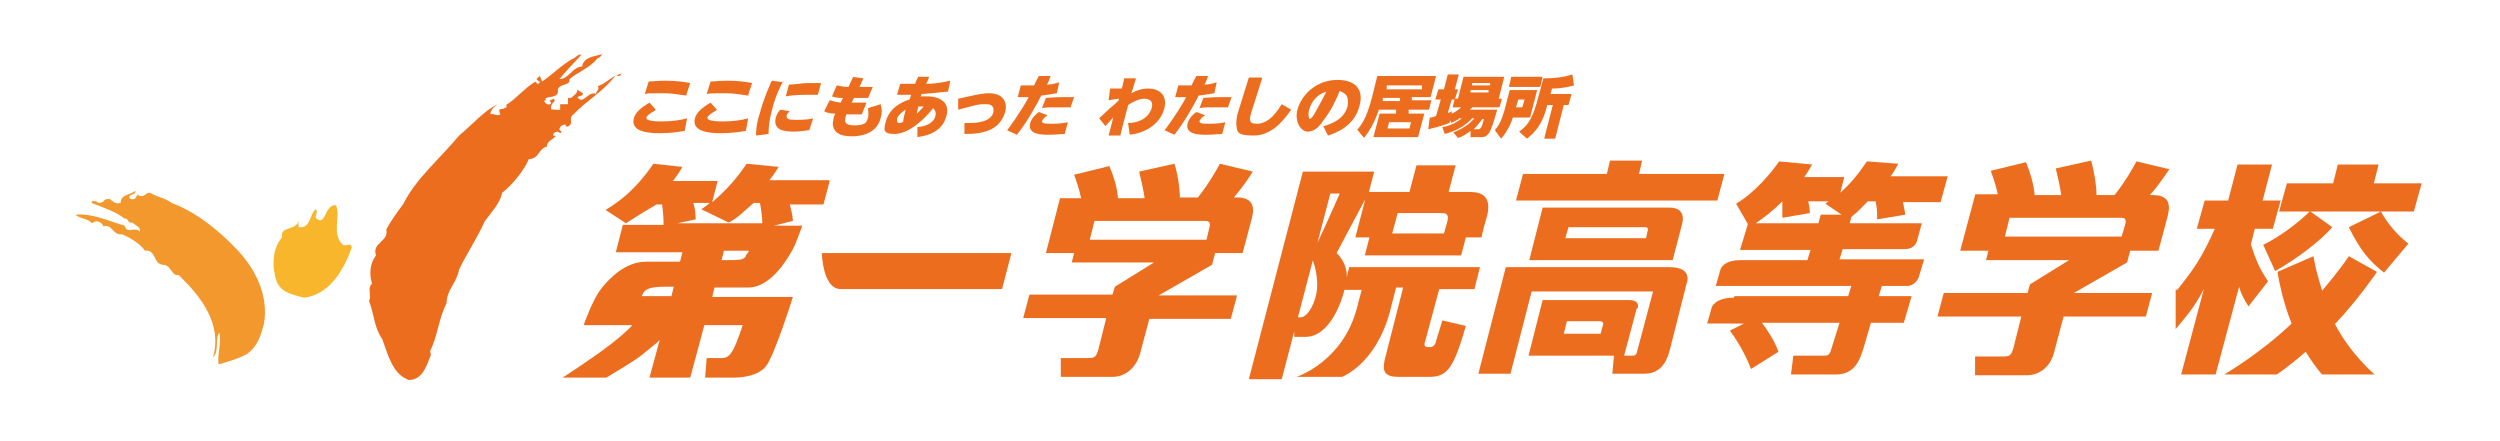
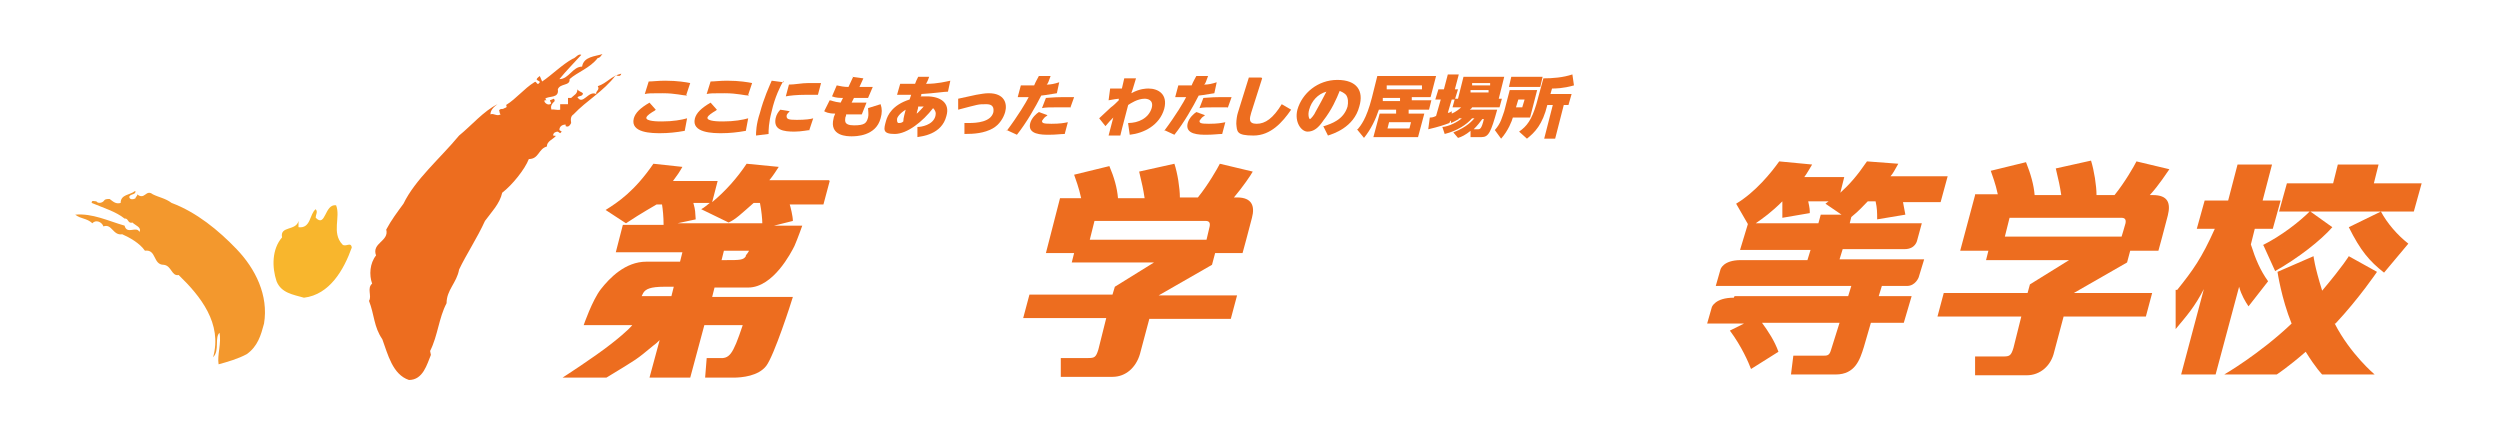
<svg xmlns="http://www.w3.org/2000/svg" version="1.1" viewBox="0 0 319.1 56.3">
  <defs>
    <style>
      .cls-1 {
        fill: none;
      }

      .cls-2 {
        fill: #f3982d;
      }

      .cls-3 {
        fill: #ed6d1f;
      }

      .cls-4 {
        fill: #f8b62d;
      }

      .cls-5 {
        clip-path: url(#clippath);
      }
    </style>
    <clipPath id="clippath">
      <rect class="cls-1" x=".6" y=".6" width="317.9" height="55.1" />
    </clipPath>
  </defs>
  <g>
    <g id="_レイヤー_1" data-name="レイヤー_1">
      <g class="cls-5">
        <g>
-           <path class="cls-3" d="M205.4,20.5h4.2l-.4,1.7h10.9l-.9,3.4h-25.7l.9-3.4h10.7l.4-1.7ZM208.9,39.4l-1.6,6h1c.3,0,.6,0,.7-.7l2-7.5h-15.5l-2.7,10.5h-4.1l3.5-13.6h20.9c3,0,2.2,2,2.2,2l-2.2,8.7c-.2.6-.7,2.9-3.2,2.9h-4.1l.2-2.3h-10.9l1.8-7.1h11c1.6,0,1.1,1.1,1.1,1.1M214.7,28.6l-1.2,4.6h-18.3l1.7-6.7h16.2c2.3,0,1.6,2.1,1.6,2.1M210,29h-9.8l-.4,1.4h10.3l.2-.9s.2-.5-.3-.5M204.2,41h-4.2l-.4,1.6h4.7l.3-1.1s.2-.5-.4-.5" />
          <path class="cls-3" d="M221.4,37.8h14.5l.4-1.3h-17.3l.6-2.1s.3-1.2,2.6-1.2h8.5l.4-1.3h-9l1-3.3-1.5-2.6c2.5-1.5,4.5-4,5.5-5.4l4.2.4c-.3.5-.7,1.2-1,1.6h5.1l-.5,2c1.2-1.1,2.1-2.1,3.4-4l4,.3c-.4.7-.7,1.3-1,1.6h7.3l-.9,3.3h-4.8c.1.5.2,1.1.3,1.6l-3.6.6c0-.9,0-1.4-.2-2.3h-1c-.6.6-1.1,1.2-2.1,2l-.2.8h9.2l-.6,2.2s-.2,1.1-1.6,1.1h-7.9l-.4,1.3h10.8l-.7,2.3s-.4,1.1-1.5,1.1h-3.2l-.4,1.3h4.2l-1,3.4h-4.2l-.9,3.1c-.5,1.6-1.1,3.5-3.6,3.5h-5.7l.3-2.4h3.8c.5,0,.8,0,1-.7l1.1-3.5h-9.9c.8,1.1,1.6,2.3,2.1,3.7l-3.5,2.2c-.3-.8-1.2-2.9-2.7-4.9l1.8-.9h-4.7l.6-2.1s.4-1.2,2.8-1.2M235.2,27.5l-2.2-1.5.4-.3h-2.6c.2.9.2,1.1.2,1.5l-3.5.6c0-.6,0-1.8,0-2.1h0c-1.4,1.4-2.4,2.1-3.4,2.8h8l.3-1.1h2.8Z" />
          <path class="cls-3" d="M271.3,28.5c-.1.4-.5,1.7-.5,1.7h-14.9l.6-2.4h14.3c.4,0,.6.2.5.7M252.1,24.9l-1.9,7.1h3.6l-.3,1.2h10.6l-5,3.1-.3,1.1h-10.7l-.8,3h10.7l-1,4c-.3,1-.5,1.1-1.3,1.1h-3.6v2.4s6.6,0,6.6,0c1.7,0,3.1-1.2,3.5-3l1.2-4.5h10.5l.8-3h-10l6.8-3.9.4-1.5h3.6s.8-2.9,1.2-4.5c.4-1.6,0-2.6-1.9-2.6h-.4c1.2-1.3,2.2-2.9,2.5-3.3l-4.2-1c-.3.6-1.5,2.7-2.8,4.3h-2.3c0-1.2-.3-3.1-.7-4.4l-4.5,1c.4,1.7.5,2.1.7,3.4h-3.4c-.1-1.3-.5-2.7-1.1-4.2l-4.5,1.1c.2.6.6,1.6.9,3h-2.9Z" />
          <path class="cls-3" d="M288.8,31.3c2.4-1.2,4.7-3,6-4.3h-3.9l1-3.6h5.9l.6-2.4h5.2l-.6,2.4h6.1l-1,3.6h-13.2l2.8,2c-1.5,1.7-4.3,3.9-7.3,5.6l-1.5-3.3ZM277.9,37c2-2.5,3.1-4,4.8-7.8h-2.3l1-3.6h3l1.2-4.6h4.4l-1.2,4.6h2.3l-1,3.6h-2.3l-.5,2c.6,1.9,1.2,3.3,2.2,4.7l-2.5,3.2c-.4-.6-.9-1.4-1.2-2.5l-3,11.2h-4.4l2.9-10.9c-1.2,2.3-2.1,3.3-3.6,5.1v-5ZM303.9,27c.8,1.5,2.1,3,3.5,4.1l-3.1,3.7c-1.9-1.5-3-2.8-4.5-5.8l4.1-2ZM298.1,41.3c3-3.2,5.3-6.6,5.3-6.6l-3.6-2s-.7,1.2-3.4,4.4c-1-3.2-1.1-4.4-1.1-4.4l-4.6,2s.5,3.4,1.8,6.6c-4.1,3.9-8.6,6.5-8.6,6.5h6.7s1.4-.9,3.7-2.9c1.3,2.1,2.1,2.9,2.1,2.9h6.7s-3.1-2.6-5.1-6.5" />
          <g>
            <g>
              <path class="cls-3" d="M54.9,44.8c1-2,1.1-4.2,2.1-6.1,0-1.7,1.3-2.6,1.6-4.3.9-1.9,2.3-4,3.3-6.2.8-1.1,1.9-2.2,2.2-3.6,1.3-1,2.9-3,3.4-4.3,1.3,0,1.2-1.3,2.3-1.6,0-.7.8-.9,1.2-1.4-.1.1-.2,0-.4,0,0-.4.4-.5.6-.5l.3.2.2-.2-.3-.2c0-.5.4-.7.8-.7v.2c.4.2.6-.2.7-.4-.1-.6,0-.9.3-1.1,1.7-1.8,3.8-2.9,5.4-5,.3.1.6.2.7-.2-1.3.3-1.8,1.2-3,1.6.3.5-.3.6-.2,1-1-.5-1.7,1.5-2.4.4.3-.2.7-.1.7-.5-.2-.2-.5-.2-.7-.5,0,.6-.4.7-.8,1.1-.1,0-.3,0-.4,0v.8c-.1,0-1,0-1,0v.7c-.4.1-.8-.1-1.1,0-.2-.5.1-.8.4-1.1,0,0,0-.2-.1-.3l-.5.2c0,.2.3.4,0,.5-.2.1-.5,0-.7-.3v-.2s.3,0,.3,0c-.1,0-.1-.1-.2-.2.4-.4,1.8,0,1.6-1.2.3-.8,1.6-.4,1.5-1.3,1-.9,2.6-1.4,3.6-2.7.3,0,.4-.3.6-.5-.9.3-2.4.3-2.6,1.6-1.2,0-1.7,1.6-2.9,1.6.9-1.1,1.9-2.1,2.8-3.1-.4-.2-.7.4-1.1.5-1.3.7-2.7,2.1-3.9,2.9l-.3-.7c-.1.1-.3.2-.4.4,0,.2.4.2.4.4-.4.6-.4-.3-.7,0-1.3.8-2.3,2.1-3.6,2.9.2.4-.1.3-.4.5-.2,0-.4,0-.5.2.1.1,0,.3.2.5-.5.3-.9-.2-1.3,0,0-.6.5-1,.9-1.3-1.8.9-3.3,2.7-4.9,4-2.4,2.9-5.6,5.6-7.1,8.7-.8,1.1-1.5,2-2.2,3.3.4,1.5-1.9,1.7-1.3,3.3-.8,1-.9,2.5-.5,3.6-.7.6,0,1.6-.4,2.2.7,1.8.6,3.3,1.7,4.9.7,1.9,1.3,4.5,3.4,5.2,1.8,0,2.3-2,2.8-3.2" />
              <path class="cls-2" d="M28.1,42.4c-.8.6,0,2.3-.9,3.2,1.2-4.3-1.6-7.8-4.4-10.5-.9.2-.9-1.2-1.9-1.3-1.4,0-.9-2-2.4-1.8-.7-1-2-1.7-2.9-2.1-1.2.2-1.3-1.4-2.4-1-.2-.6-1-.9-1.4-.4-.8-.7-1.4-.5-2.2-1.1,2.2-.2,4.2.8,6.3,1.4.3,1.2,1.5,0,1.9.8.3-.6-.5-.8-.9-1.2-.6.2-.5-.6-1-.5-1.1-.9-2.8-1.4-4.2-2,0-.4.3-.2.6-.2.2.3.7.2.9,0,.2-.3.4-.3.8-.3.4.3.8.7,1.4.5,0-1.1,1.2-1,1.8-1.5h.1c0,.5-.6.3-.8.7,0,.4.5.4.8.2,0-.2.3-.3.2-.5,1,.8,1.1-.7,2,0,.8.4,1.6.5,2.4,1.1,3.2,1.2,6,3.5,8.3,5.9,2.4,2.5,4.1,5.9,3.5,9.5-.4,1.5-.8,2.9-2.2,3.9-1.1.6-2.5,1-3.6,1.3-.2-1.2.4-2.7.1-4.1" />
              <path class="cls-4" d="M38.1,29v-.8c-.3,1.3-2.4.6-2.1,2.1-1.3,1.5-1.3,3.8-.7,5.6.6,1.5,2.1,1.7,3.5,2.1,3.3-.4,5.1-3.6,6.1-6.4-.1-.8-.8,0-1.2-.4-1.4-1.5-.2-3.5-.8-5-1.5-.2-1.3,2.9-2.6,1.6,0-.5.3-.7,0-1.1-.8.6-.6,2.5-2.2,2.3" />
            </g>
            <g>
-               <path class="cls-3" d="M129.1,32.3l-1.2,4.6h-20.6c-2.3,0-2.4-4.6-2.4-4.6h24.2Z" />
              <path class="cls-3" d="M105.8,23h-7.6c.5-.6.8-1.1,1.2-1.7l-4.1-.4c-1.2,1.8-2.7,3.5-4.4,4.9l.7-2.7h-5.7c.6-.8.8-1.1,1.2-1.8l-3.7-.4c-2.4,3.5-4.5,4.9-6.1,5.9l2.6,1.7c2.1-1.4,3.6-2.2,3.9-2.4h.7c.1.6.2,1.6.2,2.6h-5.2l-.9,3.5h8.5l-.3,1.2h-4.3c-2.7,0-4.7,2.1-5.8,3.5-1.1,1.4-2.2,4.6-2.2,4.6h6.2s-.4.6-2.7,2.4c-2.3,1.8-6.2,4.3-6.2,4.3h5.6c4.1-2.5,3.7-2.2,6-4.1.3-.2.6-.5.8-.7l-1.3,4.8h1.5,0s3.7,0,3.7,0l1.8-6.7h4.9c-1.3,3.9-1.7,4.3-3.1,4.2h-1.5l-.2,2.5h3.6c1.1,0,3.2-.2,4.2-1.5,1-1.3,3.2-8.1,3.4-8.8h-10.3l.3-1.2h4.3c3.2,0,5.5-4.5,5.9-5.3.4-.9,1-2.6,1-2.6h-3.6l2.4-.6c0-.6-.3-1.8-.4-2.1h4.3l.8-3ZM81.9,37.8s0,0,.2-.4c.3-.5.9-.8,2.7-.8h1.2l-.3,1.2h-3.7ZM95.2,32.7c-.3.5-.8.5-2.5.5h-.6l.3-1.2h3.2s0,.1-.4.6M86,28.6l2.8-.6c-.1-1.1,0-1-.3-2.1h2.1c-.4.3-.7.6-1.1.8l3.5,1.7c.9-.4,1.6-1.1,3.2-2.5h.8c.2,1,.3,2.1.3,2.6h-11.3Z" />
              <path class="cls-3" d="M154.4,28.9c-.1.4-.4,1.7-.4,1.7h-14.9l.6-2.4h14.2c.4,0,.6.2.5.7M135.3,25.3l-1.8,7h3.6l-.3,1.2h10.5l-5,3.1-.3,1h-10.6l-.8,3h10.6l-1,4c-.3,1-.5,1.1-1.3,1.1h-3.5v2.4s6.6,0,6.6,0c1.7,0,3-1.2,3.5-2.9l1.2-4.5h10.4l.8-3h-10l6.8-3.9.4-1.5h3.5s.8-2.9,1.2-4.5c.4-1.5,0-2.6-1.9-2.6h-.4c1.1-1.3,2.2-2.9,2.4-3.3l-4.2-1c-.3.6-1.5,2.7-2.8,4.3h-2.3c0-1.2-.3-3.1-.7-4.3l-4.5,1c.4,1.7.5,2.1.7,3.4h-3.4c-.1-1.3-.5-2.7-1.1-4.1l-4.5,1.1c.2.6.6,1.6.9,3h-2.9Z" />
-               <path class="cls-3" d="M184.2,29.8h-6.5l.7-2.6h5.8c.4,0,.7.3.6.8-.1.5-.5,1.8-.5,1.8M173.9,36.7s.3-1.3-.7,2.6c-1.8,6.9-7.7,8.8-7.7,8.8h5.8s4.3-1.6,6.1-8.3c1.2-4.7.8-3.1.8-3.1h.9l-2.2,8.6c-.5,1.8-.5,2.8,1.6,2.8h4c2.3,0,3.1-1.3,4.6-6.5l-3-.7c-.2.6-.4,1.4-.8,2.6,0,.3-.3.8-.7.8h-.4c-.5,0-.4-.5-.3-.7l1.8-6.7h4.5l.7-2.8h-16.7l-.3,1.3c.1-1.9-1.3-3.1-1.3-3.1l4.1-7.7.7-2.7h-9.1l-6.9,26.5h4.2l6.2-23.7h1.2s-2.9,6.7-3.7,7.9c.7,1.5.9,3.1.8,4.3-.1,1.5-1.1,3.6-2.1,3.6h-.8v2.5h1.4c3.2,0,4.7-4.7,5-6h2.5ZM189.1,30.3s0-.3.7-2.7c.6-2.4-.5-3.1-2.2-3.1h-2.7l.9-3.4h-5l-.9,3.4h-5.4l-1.5,5.8h1.8l-.6,2.3h12.3l.6-2.3h2Z" />
            </g>
          </g>
        </g>
        <g>
          <path class="cls-3" d="M83.6,14.1c-.5.3-1,.6-1.1.9-.1.5,1.5.5,2,.5,1.4,0,2.5-.2,3.2-.4l-.3,1.6c-1.1.2-2.1.3-3.1.3s-3.9,0-3.4-1.9c.2-.7.8-1.3,2-2l.8.9ZM87.7,12.2c-.5,0-1.5-.3-3.1-.3s-1.8,0-2.3.1l.5-1.6c.5,0,1.2-.1,2.1-.1,1.6,0,2.7.2,3.2.3l-.5,1.5Z" />
          <path class="cls-3" d="M91.4,14.1c-.5.3-1,.6-1.1.9-.1.5,1.5.5,2,.5,1.4,0,2.5-.2,3.2-.4l-.3,1.6c-1.1.2-2.1.3-3.1.3s-3.9,0-3.4-1.9c.2-.7.8-1.3,2-2l.8.9ZM95.6,12.2c-.5,0-1.5-.3-3.1-.3s-1.8,0-2.3.1l.5-1.6c.5,0,1.2-.1,2.1-.1,1.6,0,2.7.2,3.2.3l-.5,1.5Z" />
          <path class="cls-3" d="M100,10.3c-.4.7-1.1,2.1-1.5,3.9-.4,1.5-.4,2.4-.4,2.9l-1.6.2c0-.4,0-1.4.5-2.9.5-1.9,1.2-3.4,1.5-4.1l1.5.2ZM103.5,16.6c-.4,0-1.2.2-2.1.2-1.4,0-2.7-.2-2.4-1.7.1-.5.4-.9.6-1.1l1.2.2c-.2.2-.4.4-.4.6,0,.4.2.5,1.3.5s1.8-.1,2.1-.2l-.5,1.5ZM100.6,10.8c.9,0,1.7-.2,2.6-.2s1.3,0,1.6,0l-.4,1.5c-.2,0-.8,0-1.5,0-1.2,0-2.1.1-2.6.2l.4-1.5Z" />
          <path class="cls-3" d="M108.7,9.8l1.5.2-.5,1.1c.7,0,1,0,1.7,0l-.6,1.4c-.6,0-1.2,0-1.8,0l-.3.6c.5,0,1.4,0,1.9,0l-.6,1.5c-.9,0-1.7,0-2,0,0,.1,0,.2-.1.4,0,.3-.3,1,1.1,1s1.6-.3,1.8-1c.1-.4,0-.8,0-1.2l1.6-.5c.2.6.2,1.1,0,1.8-.6,2.3-3.2,2.3-3.7,2.3s-2.9,0-2.3-2.3c0-.2.2-.5.2-.6-.9,0-1.2-.2-1.4-.3l.7-1.4c.2,0,.5.2,1.4.3l.3-.6c-.4,0-.9,0-1.4-.2l.6-1.4c.5.1.9.2,1.5.2l.6-1.3Z" />
          <path class="cls-3" d="M117.2,16.2c.3,0,1.9-.2,2.2-1.4.1-.4,0-.7-.3-1-1.3,1.7-3.3,3.3-4.9,3.3s-1.4-.6-1.1-1.7c.2-.7.8-2,3-2.7l.2-.6c-.7,0-.9,0-1.8,0l.4-1.4c1.1,0,1.7,0,1.9,0,.1-.3.2-.5.4-.9h1.4c-.2.6-.3.7-.4.9,1.5,0,2.6-.3,3.1-.4l-.3,1.4c-.5,0-1.7.2-3.4.3,0,.2,0,.2-.1.3.4,0,.7,0,.8,0,1.7,0,3,.8,2.5,2.5-.6,2.4-3.2,2.6-3.7,2.7v-1.3ZM114.5,15.3c0,.1,0,.4.2.4s.4,0,.6-.2c0-.5.2-1,.3-1.5-.8.5-1.1,1-1.1,1.2ZM116.9,14.6c.4-.3.7-.7,1-1-.2,0-.5,0-.7,0,0,.3-.2.7-.2,1Z" />
          <path class="cls-3" d="M124.6,12.1c.6-.1,1.1-.2,1.6-.2,2,0,2.4,1.3,2.1,2.4-.2.7-.7,1.6-1.6,2.1-1.1.6-2.3.7-3.6.7v-1.4c.2,0,.4,0,.6,0,.9,0,2.8-.1,3.1-1.4,0-.2.2-1-.9-1s-.9,0-3.6.7v-1.4s2.3-.5,2.3-.5Z" />
          <path class="cls-3" d="M128.5,16.7c1.5-2,2.5-3.7,2.8-4.3-.5,0-.7,0-1.4,0l.4-1.5c.3,0,.9,0,1.7,0,.2-.5.4-.8.6-1.2h1.5c-.3.8-.3.9-.5,1.1.5,0,1-.1,1.6-.3l-.3,1.4c-1.2.2-1.9.3-2,.3-.7,1.4-1.9,3.5-3.1,5l-1.3-.6ZM133.6,14.8c-.5.3-.5.6-.6.6,0,.3.1.4,1.2.4s1.6-.1,2.1-.2l-.4,1.5c-.5,0-1.1.1-2,.1s-2.8,0-2.4-1.5c.2-.7.8-1.2,1.1-1.4l1.1.4ZM136.6,13.7c-.4,0-.9,0-1.7,0s-1.5,0-1.9.1l.5-1.3c.3,0,1-.1,2-.1s1.2,0,1.6,0l-.5,1.4Z" />
          <path class="cls-3" d="M144,15.7c1.3,0,2.6-.6,3-1.9.3-1.1-.6-1.2-.9-1.2-.9,0-1.8.6-2.1.8-.3,1.2-.7,2.6-1,3.9h-1.5l.6-2.3c-.3.3-.5.5-1,1.1l-.8-1c.5-.5,1-.9,1.5-1.4.3-.2.7-.6,1-.9v-.2c-.2,0-.7.1-1.3.2l.2-1.5c.7,0,1,0,1.5,0l.3-1.3h1.5c-.4,1.4-.5,1.6-.6,1.9,1.1-.6,1.9-.6,2.2-.6,1.2,0,2.5.7,2,2.6-.6,2.1-2.6,3.1-4.4,3.3l-.2-1.4Z" />
          <path class="cls-3" d="M148.6,16.7c1.5-2,2.5-3.7,2.8-4.3-.5,0-.7,0-1.4,0l.4-1.5c.3,0,.9,0,1.7,0,.2-.5.4-.8.6-1.2h1.5c-.3.8-.3.9-.5,1.1.5,0,1-.1,1.6-.3l-.3,1.4c-1.2.2-1.9.3-2,.3-.7,1.4-1.9,3.5-3.1,5l-1.3-.6ZM153.7,14.8c-.5.3-.5.6-.6.6,0,.3.1.4,1.2.4s1.6-.1,2.1-.2l-.4,1.5c-.5,0-1.1.1-2,.1s-2.8,0-2.4-1.5c.2-.7.8-1.2,1.1-1.4l1.1.4ZM156.7,13.7c-.4,0-.9,0-1.7,0s-1.5,0-1.9.1l.5-1.3c.3,0,1-.1,2-.1s1.2,0,1.6,0l-.5,1.4Z" />
          <path class="cls-3" d="M161.1,10l-1.4,4.4c-.2.7-.4,1.4.7,1.4s2.1-.7,3.2-2.5l1.2.7c-1.1,1.6-2.6,3.3-4.8,3.3s-2.1-.5-2.2-1.5c0-.5.1-1.1.2-1.4l1.4-4.5h1.6Z" />
          <path class="cls-3" d="M169,16.1c.9-.3,2.5-.8,3-2.5.1-.5.1-1.1-.2-1.5-.3-.3-.6-.4-.8-.5-.4,1-1,2.4-2.1,3.8-.6.9-1.2,1.4-2,1.4s-1.7-1.2-1.3-2.8c.6-2.1,2.6-3.8,5.1-3.8s3.4,1.4,2.8,3.4c-.7,2.7-3.4,3.5-4,3.7l-.6-1.2ZM167.1,14c-.2.7,0,1.2.1,1.2s.6-.6.7-.9c.5-.9,1-1.8,1.4-2.6-1.1.3-1.9,1.2-2.2,2.3Z" />
          <path class="cls-3" d="M173.3,16.5c.4-.5,1.1-1.3,1.8-4l.7-2.8h7.5l-.7,2.7h-2.4v.4c-.1,0,2.5,0,2.5,0l-.3,1.2h-2.6v.5c-.1,0,2,0,2,0l-.8,3h-5.7l.8-3h2.1v-.5c.1,0-2.2,0-2.2,0-.4,1.2-1,2.5-1.9,3.6l-.9-1.1ZM176.4,12.9h2.3v-.4c.1,0-2.2,0-2.2,0v.4ZM181.6,10.9h-4.6v.5c-.1,0,4.5,0,4.5,0v-.5ZM180.1,15.6h-2.8l-.2.8h2.8l.2-.8Z" />
          <path class="cls-3" d="M186.2,15.2c-.4.2-.7.4-1,.5v-.3c-.1,0-.2.3-.2.3-.5.2-1.4.5-2.7.8l.2-1.5c.2,0,.4,0,.8-.2l.6-2.1h-.7l.4-1.3h.7l.5-1.9h1.4l-.5,1.9h.4l-.4,1.3h-.4l-.5,1.7c.1,0,.2,0,.5-.2v.3c.5-.2,1-.6,1.2-.8h-1.1l.3-1.1h6l-.3,1.1h-3.5c-.1.2-.2.2-.3.3h3.5c-.8,2.9-1.1,3.5-2,3.5h-1.4v-.8c-.6.5-1.2.8-1.6.9l-.6-.7c1.8-.7,2.4-1.5,2.7-1.8h-.3c-.7.8-1.9,1.6-3.5,2l-.3-.9c.4,0,1.5-.3,2.5-1.1h-.4ZM186.8,9.8h5.2l-.7,2.8h-5.2l.7-2.8ZM187.7,11.5v.3c0,0,2.3,0,2.3,0v-.3c0,0-2.3,0-2.3,0ZM187.9,10.6v.3c0,0,2.3,0,2.3,0v-.3c0,0-2.3,0-2.3,0ZM188.6,16.5c.3,0,.5,0,.8-1.3h-.2c-.3.4-.6.8-1.1,1.3h.5Z" />
          <path class="cls-3" d="M192.7,11.5h3.5l-.9,3.5h-2.2c-.1.4-.6,1.7-1.5,2.7l-.8-1.1c.8-.9.9-1.6,1.2-2.4l.7-2.7ZM192.9,9.8h4l-.3,1.3h-4l.3-1.3ZM193.8,12.7l-.3,1h.8l.3-1h-.8ZM199.6,13.4l-1.1,4.3h-1.4l1.1-4.3h-.7c-.6,2.5-1.6,3.5-2.6,4.3l-1-.9c1-.7,1.6-1.5,2.2-3.5l.9-3.3c1.2,0,2.5-.1,3.7-.5l.2,1.4c-1.4.4-2.4.4-2.8.4l-.2.7h2.7l-.4,1.4h-.6Z" />
        </g>
      </g>
    </g>
  </g>
</svg>